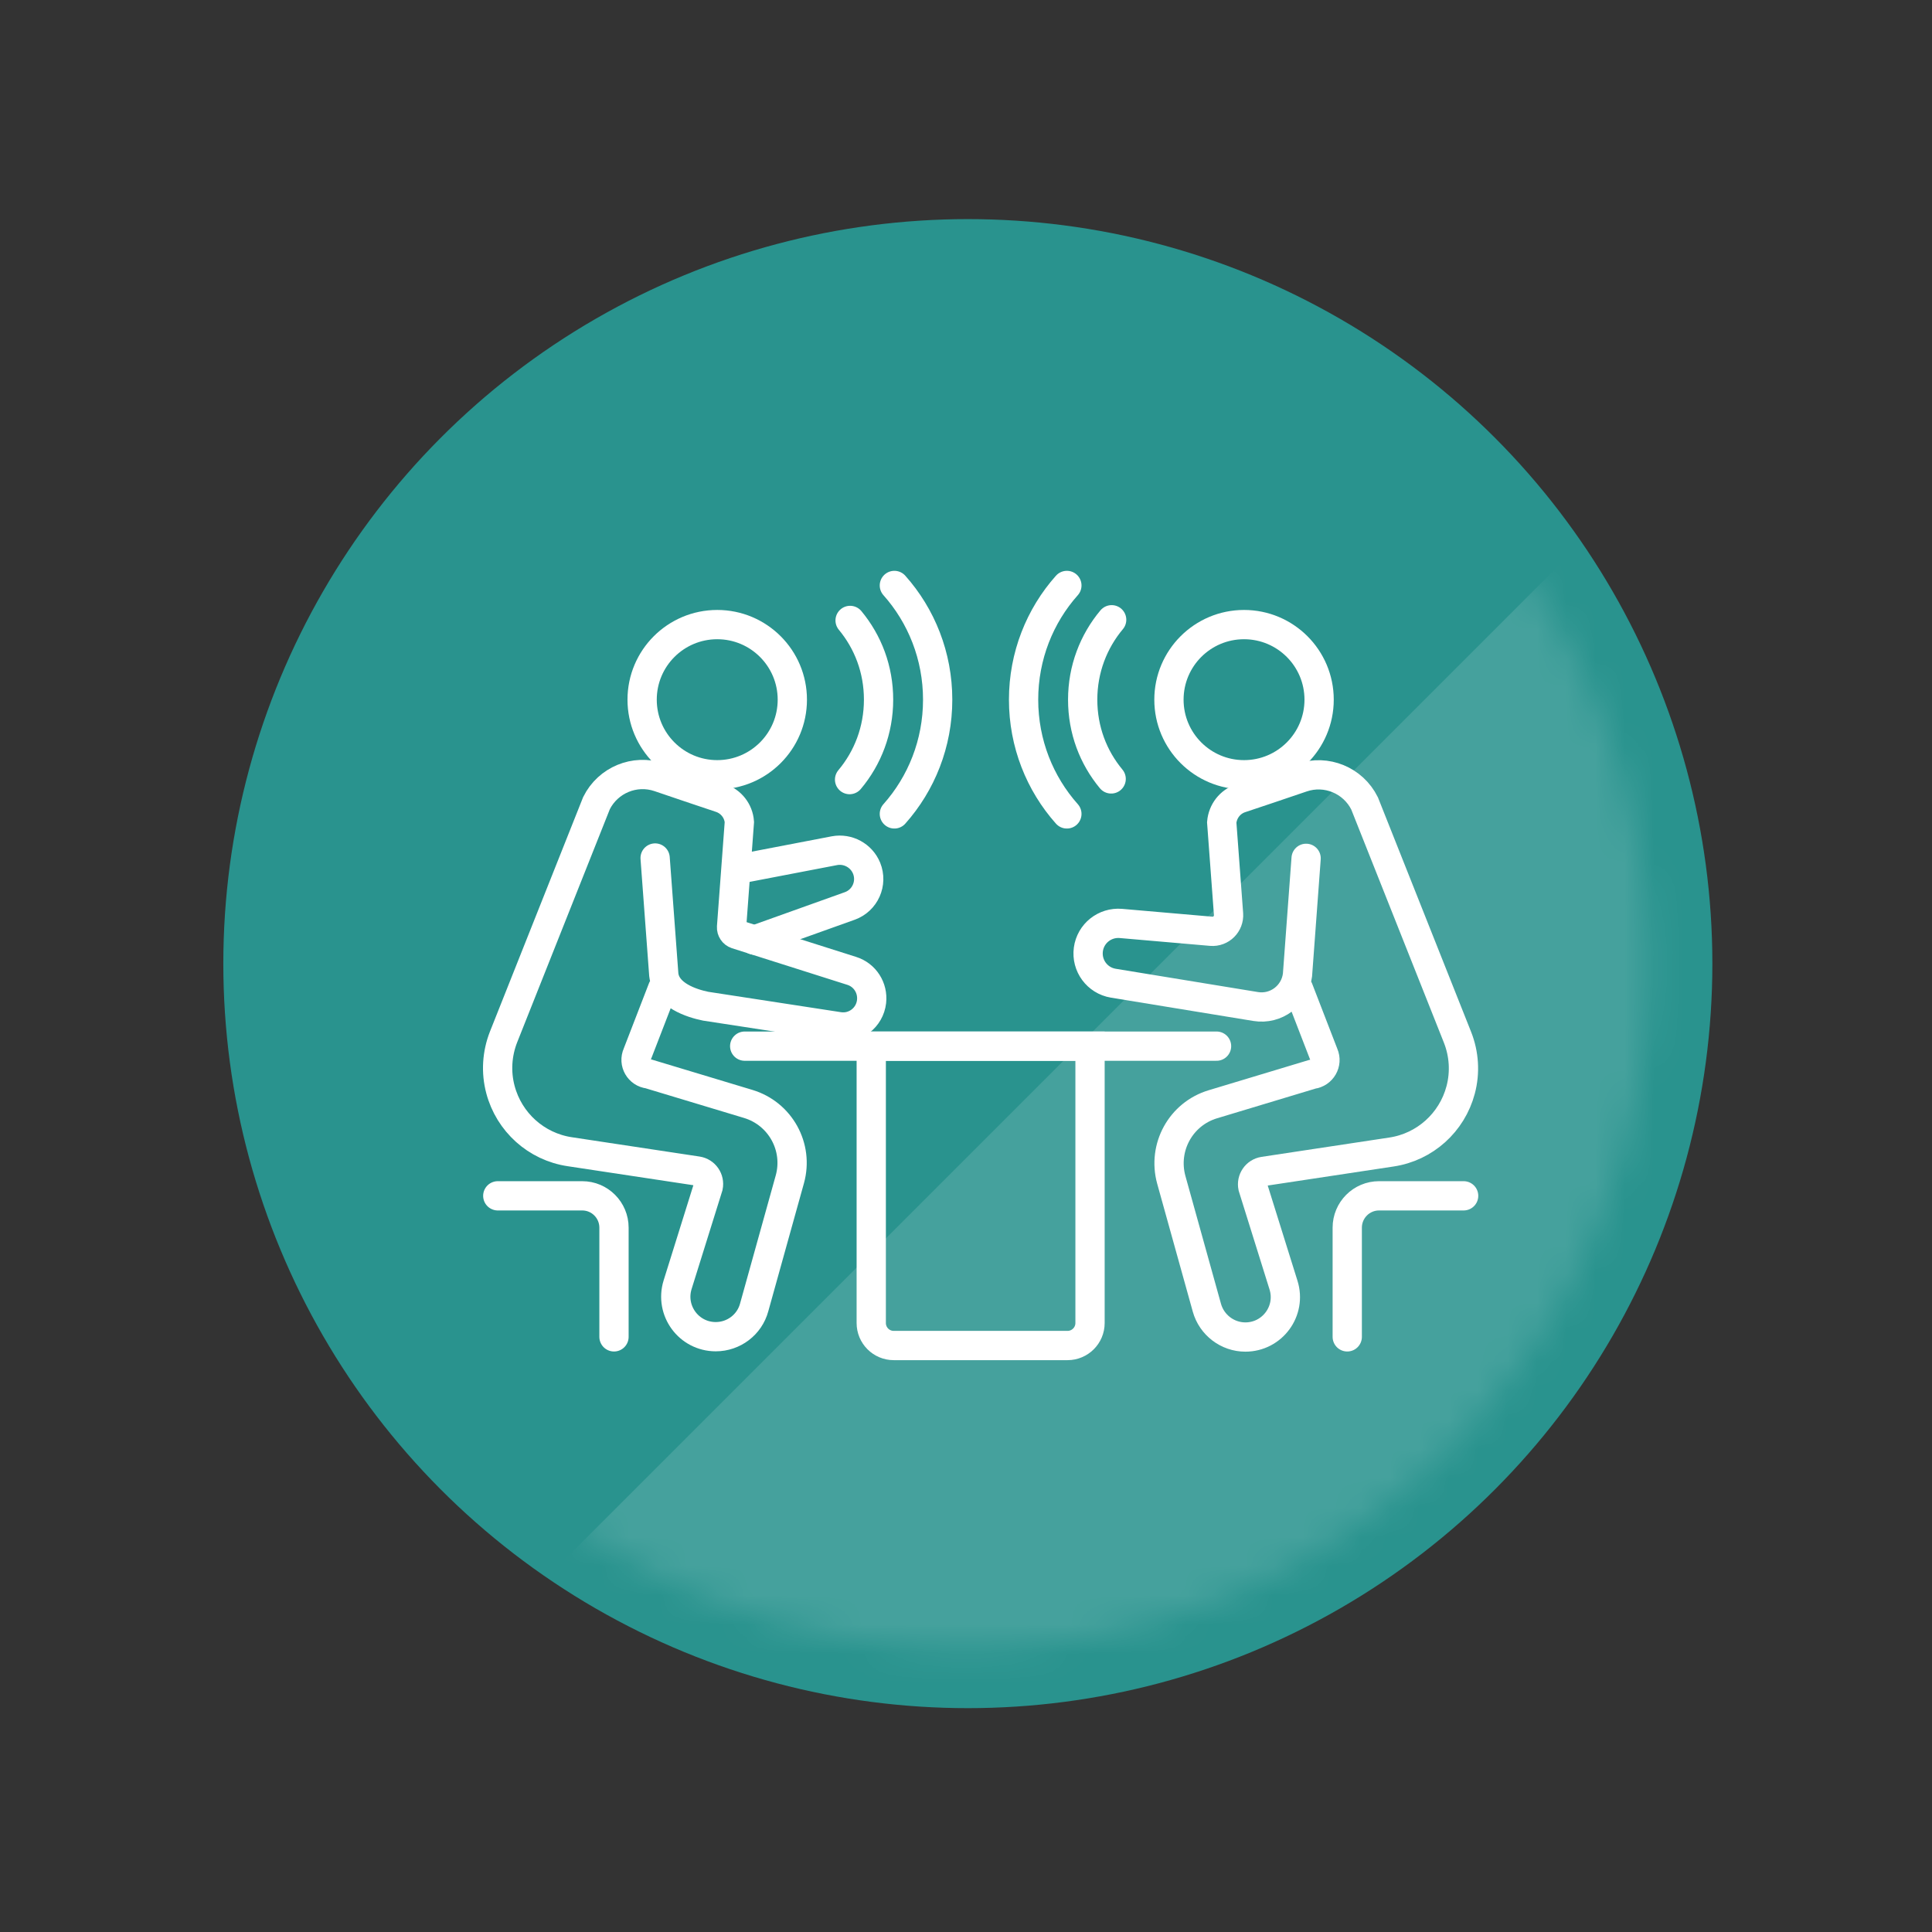
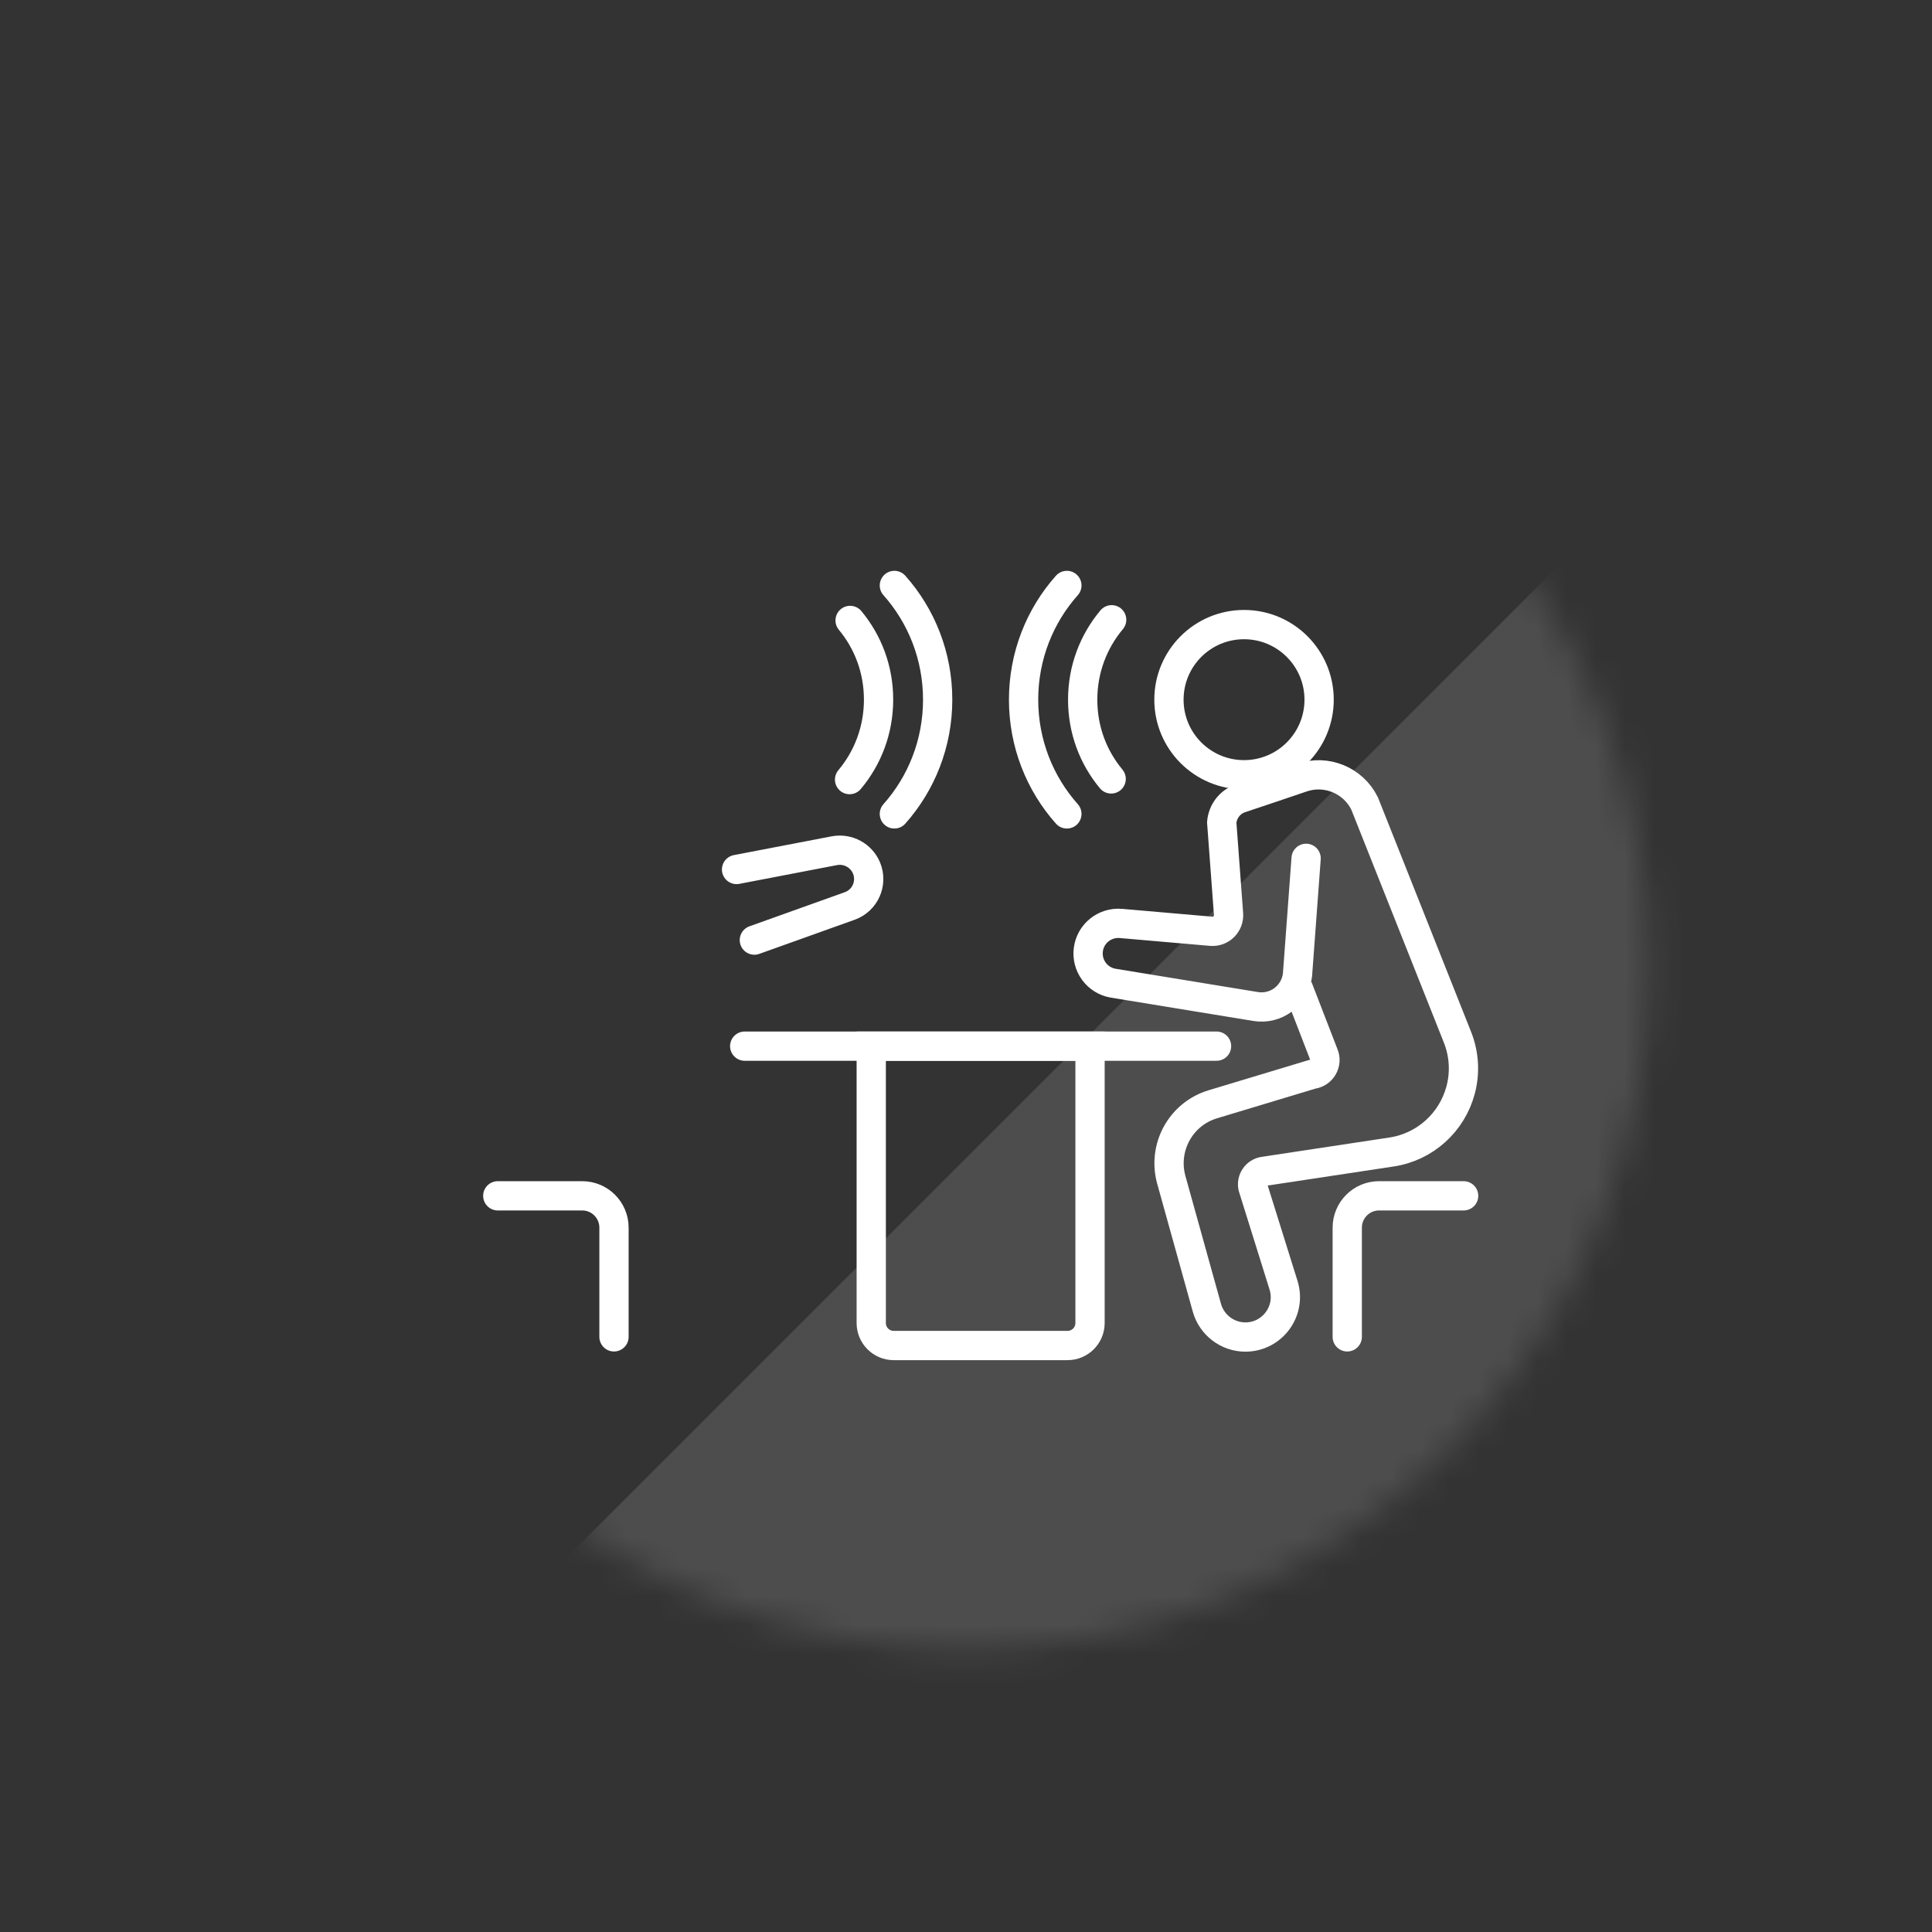
<svg xmlns="http://www.w3.org/2000/svg" width="66" height="66" viewBox="0 0 66 66" fill="none">
  <rect x="0" y="0" width="66" height="66" fill="#333333" stroke="none" />
  <g clip-path="url(#clip0_1033_1593)">
-     <circle cx="33.063" cy="32.919" r="25.434" fill="#29938E" />
    <mask id="mask0_1033_1593" style="mask-type:alpha" maskUnits="userSpaceOnUse" x="9" y="9" width="48" height="48">
      <circle cx="33" cy="33" r="23.334" transform="rotate(-45 33 33)" fill="#52AEA3" />
    </mask>
    <g mask="url(#mask0_1033_1593)">
      <rect x="12.713" y="59.854" width="63.64" height="26.062" transform="rotate(-45 12.713 59.854)" fill="white" fill-opacity="0.13" />
    </g>
    <path d="M42.498 26.467C43.914 26.467 45.063 25.319 45.063 23.902C45.063 22.485 43.914 21.337 42.498 21.337C41.081 21.337 39.933 22.485 39.933 23.902C39.933 25.319 41.081 26.467 42.498 26.467Z" stroke="white" stroke-miterlimit="10" />
    <path d="M25.44 35.738H41.559" stroke="white" stroke-miterlimit="10" stroke-linecap="round" />
    <path d="M44.358 33.782L45.222 36.017C45.353 36.318 45.154 36.66 44.83 36.699L41.434 37.723C40.336 38.053 39.711 39.196 40.012 40.3L41.229 44.674C41.394 45.265 41.935 45.675 42.543 45.675C43.465 45.675 44.124 44.782 43.846 43.9L42.799 40.55C42.748 40.3 42.913 40.055 43.169 40.015L47.531 39.355C48.675 39.185 49.602 38.349 49.898 37.234C50.057 36.637 50.017 36.005 49.789 35.431L46.616 27.445C46.223 26.655 45.307 26.279 44.477 26.564C43.76 26.808 42.936 27.087 42.384 27.269C42.02 27.388 41.77 27.713 41.736 28.094L41.969 31.228C41.992 31.563 41.713 31.842 41.377 31.814L38.289 31.546C37.743 31.501 37.254 31.887 37.18 32.434C37.106 32.985 37.481 33.497 38.033 33.588L42.896 34.384C43.59 34.498 44.238 34.009 44.324 33.309L44.619 29.322" stroke="white" stroke-miterlimit="10" stroke-linecap="round" />
-     <path d="M24.502 26.467C25.918 26.467 27.067 25.319 27.067 23.902C27.067 22.485 25.918 21.337 24.502 21.337C23.085 21.337 21.936 22.485 21.936 23.902C21.936 25.319 23.085 26.467 24.502 26.467Z" stroke="white" stroke-miterlimit="10" />
-     <path d="M22.38 29.311L22.676 33.298C22.756 33.998 23.631 34.276 24.104 34.373L28.654 35.072C29.206 35.158 29.712 34.765 29.774 34.214C29.826 33.747 29.547 33.309 29.098 33.167L25.156 31.916C25.053 31.882 24.985 31.779 24.991 31.671L25.258 28.082C25.23 27.701 24.974 27.377 24.61 27.258C24.064 27.076 23.233 26.797 22.517 26.552C21.681 26.268 20.771 26.649 20.378 27.434L17.204 35.419C16.977 35.994 16.937 36.625 17.096 37.222C17.392 38.337 18.319 39.173 19.462 39.344L23.825 40.004C24.081 40.044 24.246 40.288 24.195 40.538L23.148 43.889C22.875 44.77 23.529 45.663 24.451 45.663C25.065 45.663 25.605 45.254 25.764 44.662L26.982 40.288C27.289 39.185 26.657 38.042 25.56 37.712L22.164 36.688C21.834 36.654 21.635 36.307 21.772 36.005L22.636 33.77" stroke="white" stroke-miterlimit="10" stroke-linecap="round" />
    <path d="M25.77 32.115L29.029 30.949C29.553 30.761 29.814 30.175 29.604 29.658C29.427 29.226 28.967 28.975 28.506 29.061L25.162 29.703" stroke="white" stroke-miterlimit="10" stroke-linecap="round" />
    <path d="M29.023 26.632C29.643 25.893 30.013 24.943 30.013 23.902C30.013 22.861 29.649 21.928 29.041 21.195" stroke="white" stroke-miterlimit="10" stroke-linecap="round" />
    <path d="M30.553 27.804C31.475 26.768 32.032 25.398 32.032 23.902C32.032 22.406 31.475 21.035 30.553 20" stroke="white" stroke-miterlimit="10" stroke-linecap="round" />
    <path d="M37.976 21.172C37.356 21.911 36.986 22.861 36.986 23.902C36.986 24.943 37.35 25.875 37.959 26.609" stroke="white" stroke-miterlimit="10" stroke-linecap="round" />
    <path d="M36.446 20C35.524 21.035 34.967 22.406 34.967 23.902C34.967 25.398 35.524 26.768 36.446 27.804" stroke="white" stroke-miterlimit="10" stroke-linecap="round" />
    <path d="M29.763 35.738H37.237V45.197C37.237 45.623 36.89 45.965 36.469 45.965H30.531C30.104 45.965 29.763 45.618 29.763 45.197V35.738Z" stroke="white" stroke-miterlimit="10" stroke-linecap="round" />
    <path d="M46.024 45.669V41.938C46.024 41.341 46.508 40.851 47.111 40.851H50" stroke="white" stroke-miterlimit="10" stroke-linecap="round" />
    <path d="M20.975 45.669V41.938C20.975 41.341 20.492 40.851 19.889 40.851H17.005" stroke="white" stroke-miterlimit="10" stroke-linecap="round" />
  </g>
  <defs>
    <clipPath id="clip0_1033_1593">
      <rect width="66" height="66" fill="white" />
    </clipPath>
  </defs>
</svg>